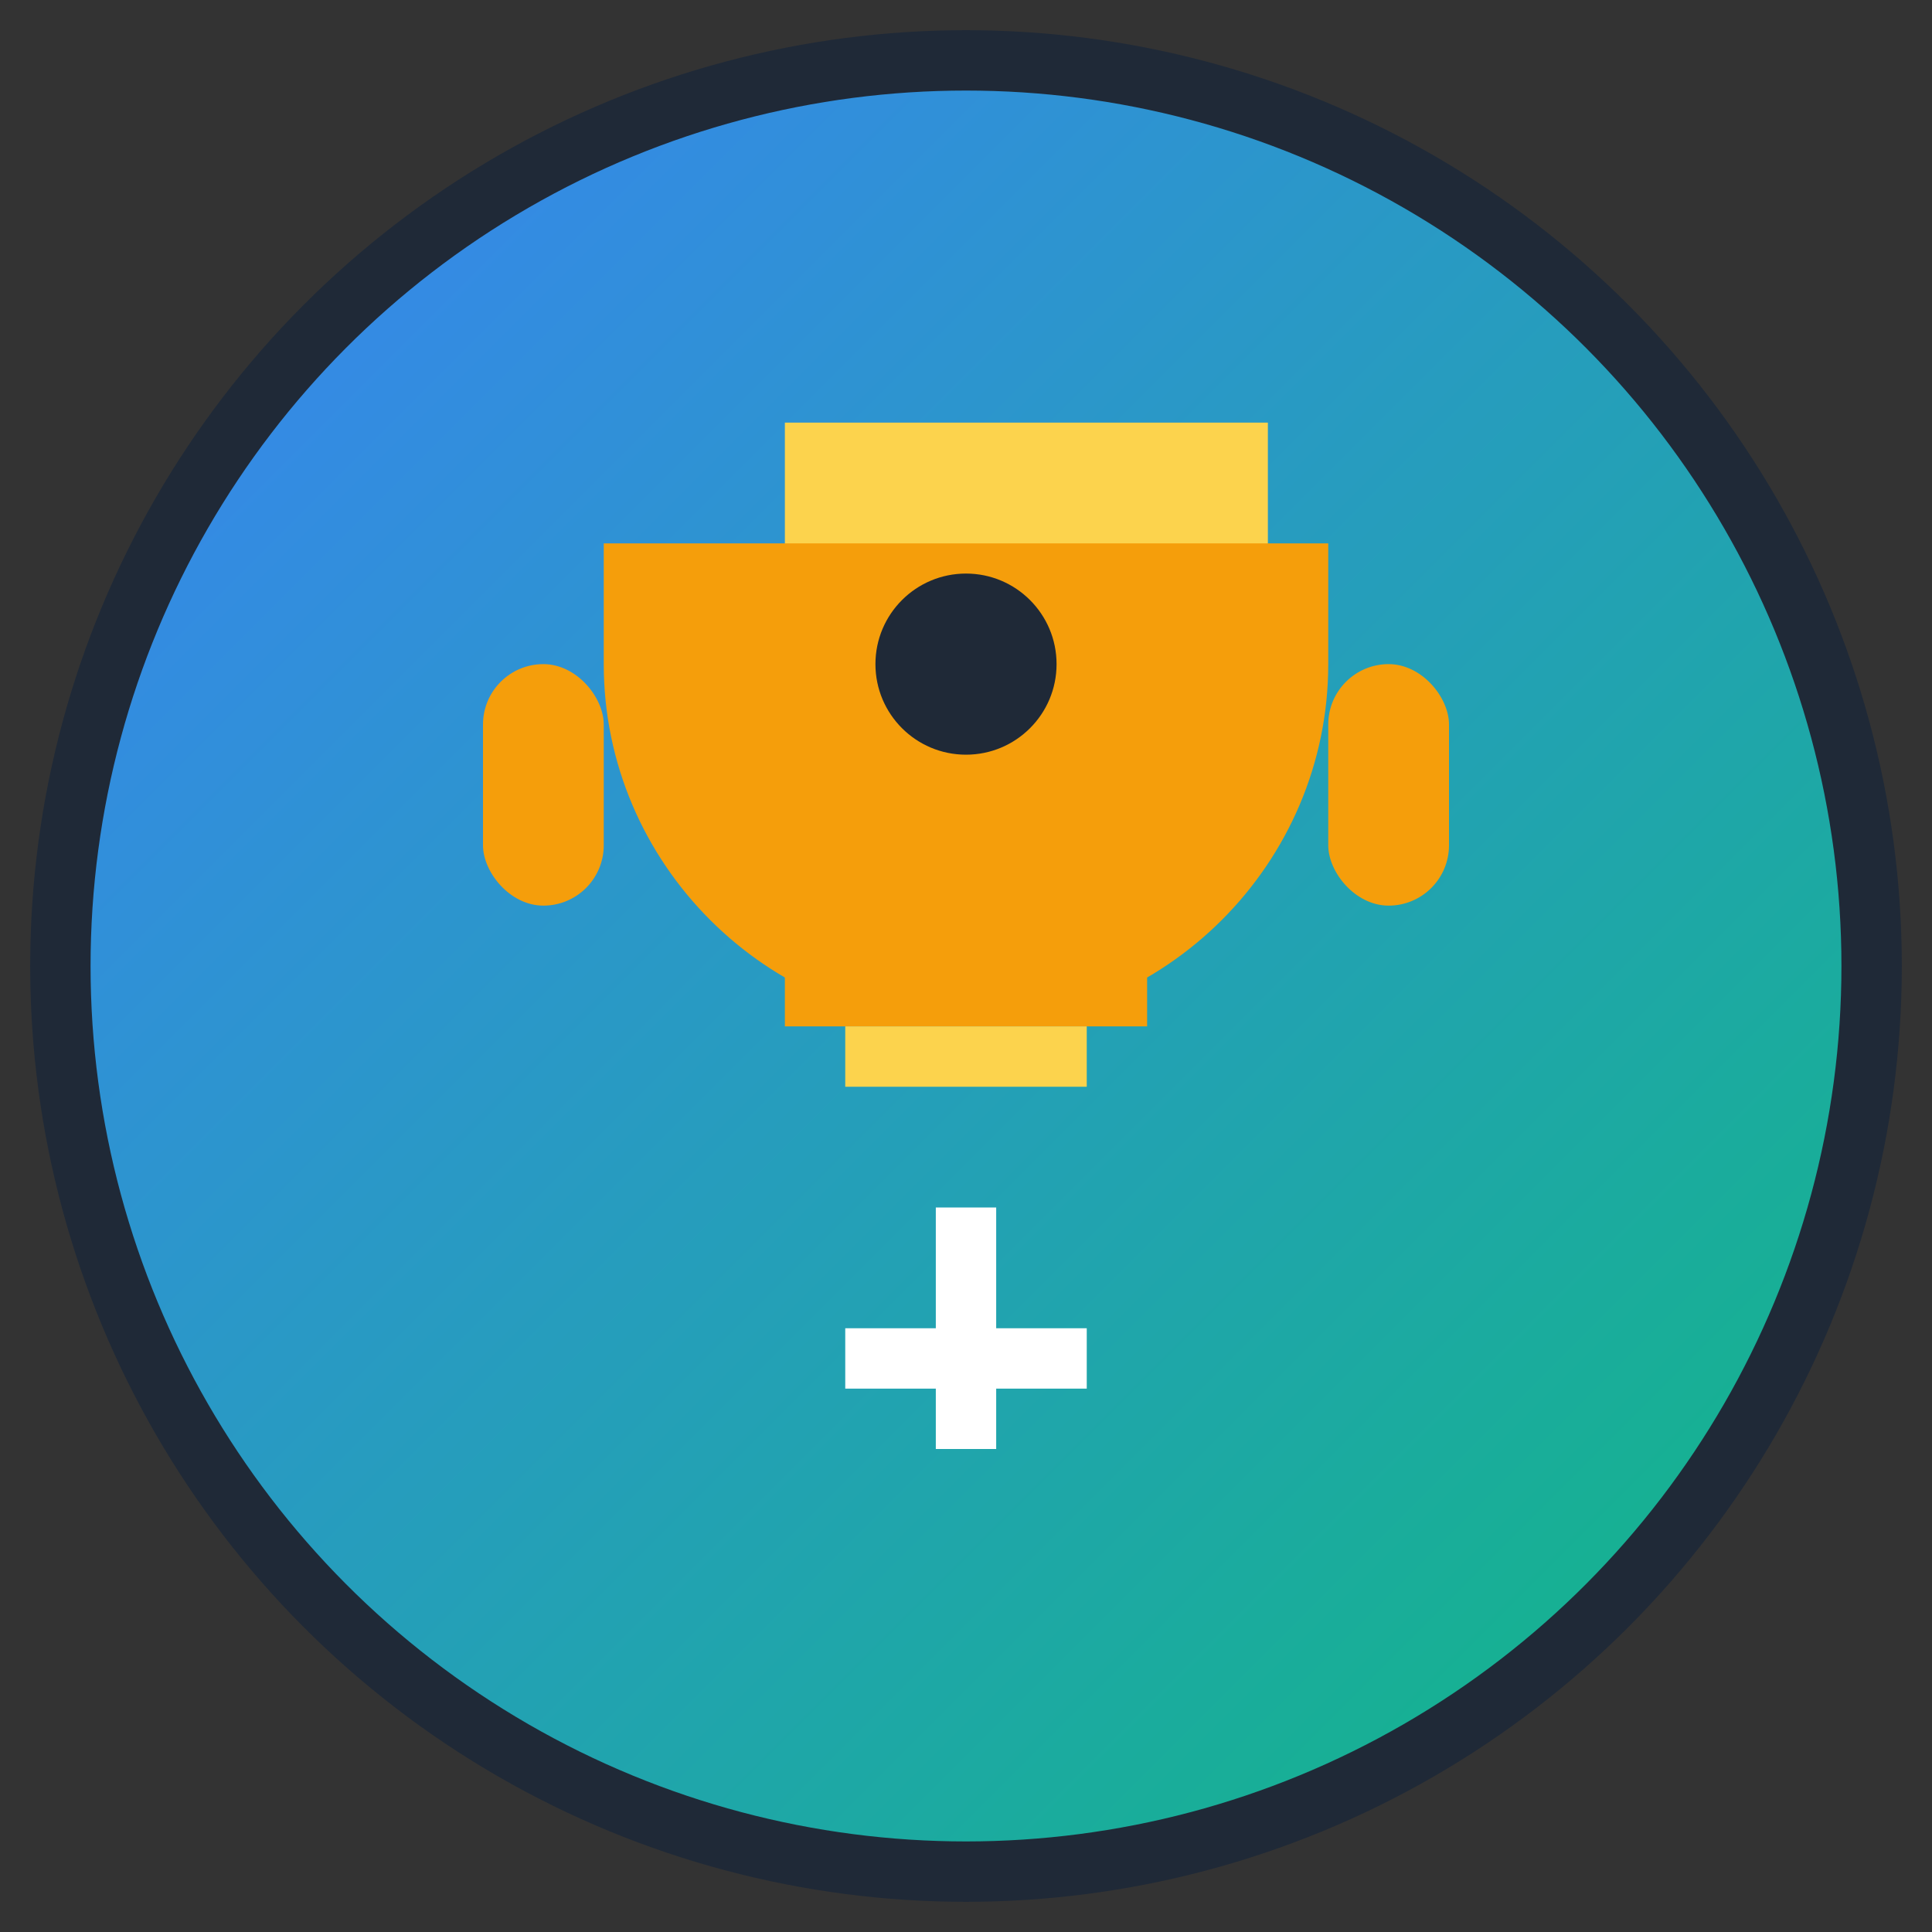
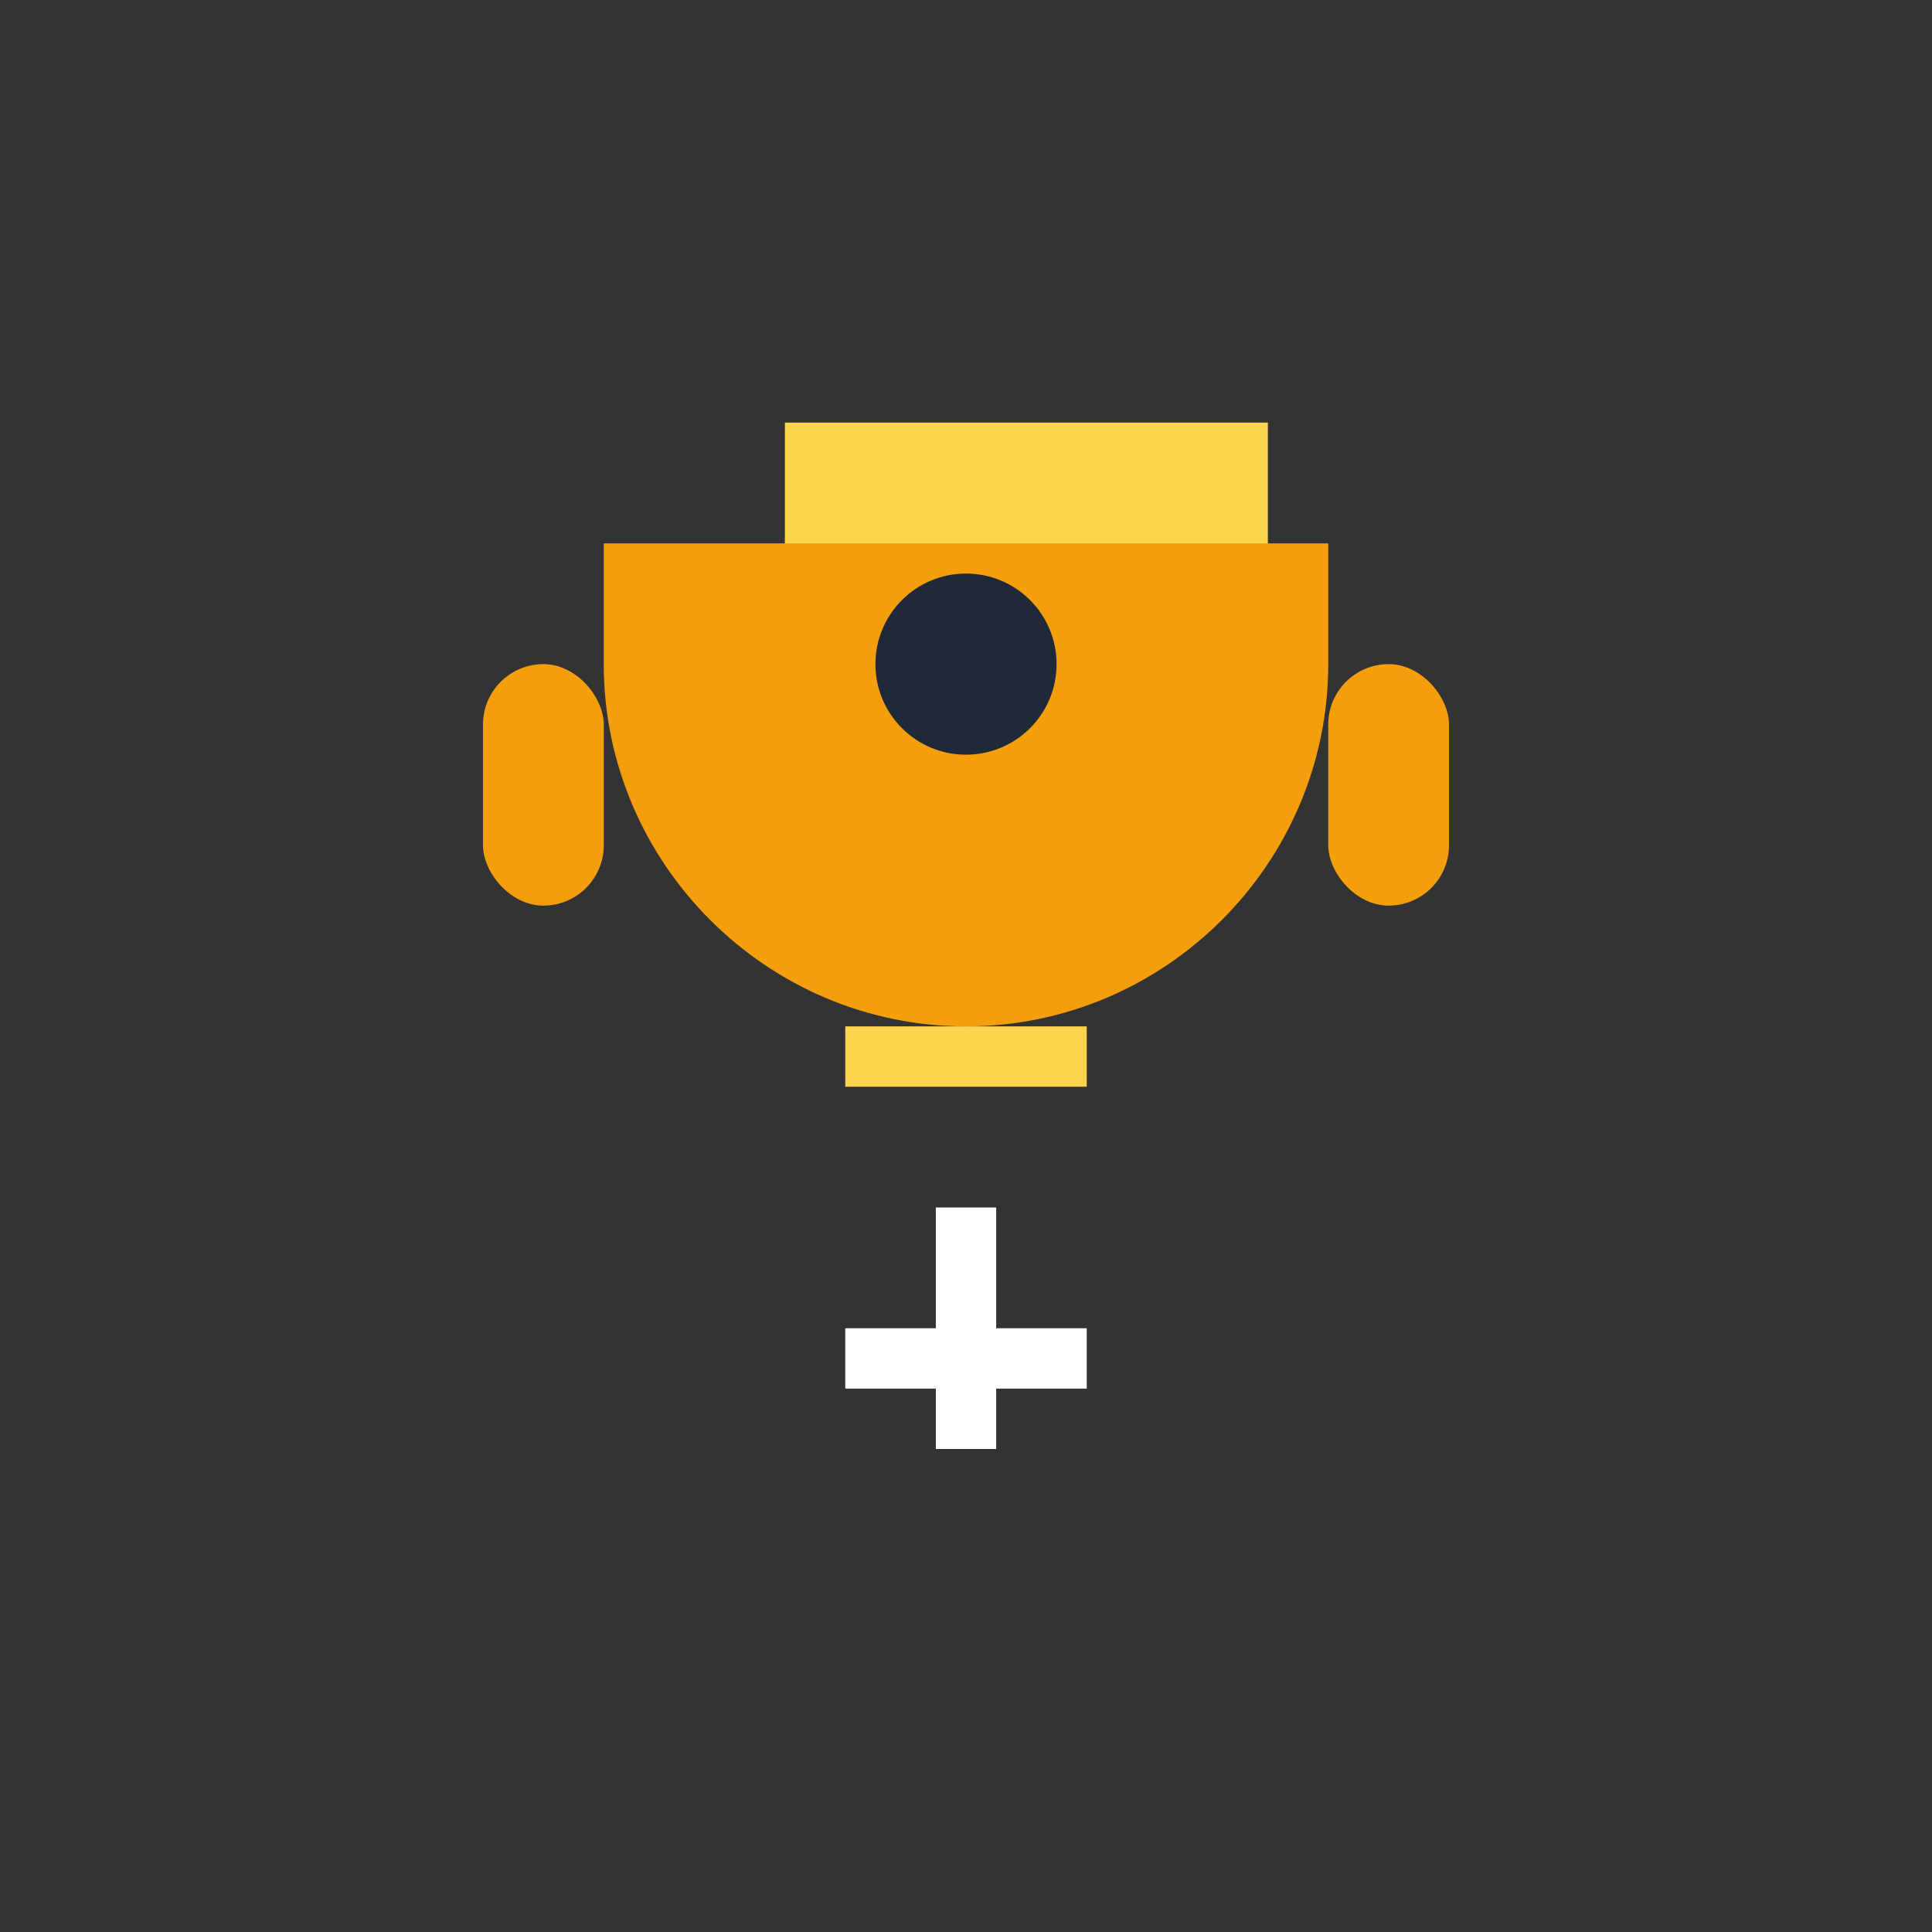
<svg xmlns="http://www.w3.org/2000/svg" width="32" height="32" viewBox="0 0 32 32" fill="none">
  <rect x="0" y="0" width="32" height="32" fill="#333333" stroke="none" />
  <defs>
    <linearGradient id="bgGradient" x1="0%" y1="0%" x2="100%" y2="100%">
      <stop offset="0%" style="stop-color:#3B82F6;stop-opacity:1" />
      <stop offset="100%" style="stop-color:#10B981;stop-opacity:1" />
    </linearGradient>
  </defs>
-   <circle cx="16" cy="16" r="15" fill="url(#bgGradient)" stroke="#1F2937" stroke-width="1" />
  <path d="M11 7h10v2c0 2.2-1.8 4-4 4s-4-1.8-4-4V7z" fill="#FCD34D" />
  <path d="M10 9h12v2c0 3.3-2.7 6-6 6s-6-2.7-6-6V9z" fill="#F59E0B" />
  <rect x="8" y="11" width="2" height="4" rx="1" fill="#F59E0B" />
  <rect x="22" y="11" width="2" height="4" rx="1" fill="#F59E0B" />
-   <rect x="13" y="15" width="6" height="2" fill="#F59E0B" />
  <rect x="14" y="17" width="4" height="1" fill="#FCD34D" />
  <circle cx="16" cy="11" r="1.5" fill="#1F2937" />
  <rect x="14" y="22" width="4" height="1" fill="white" />
  <rect x="15.5" y="20" width="1" height="4" fill="white" />
</svg>